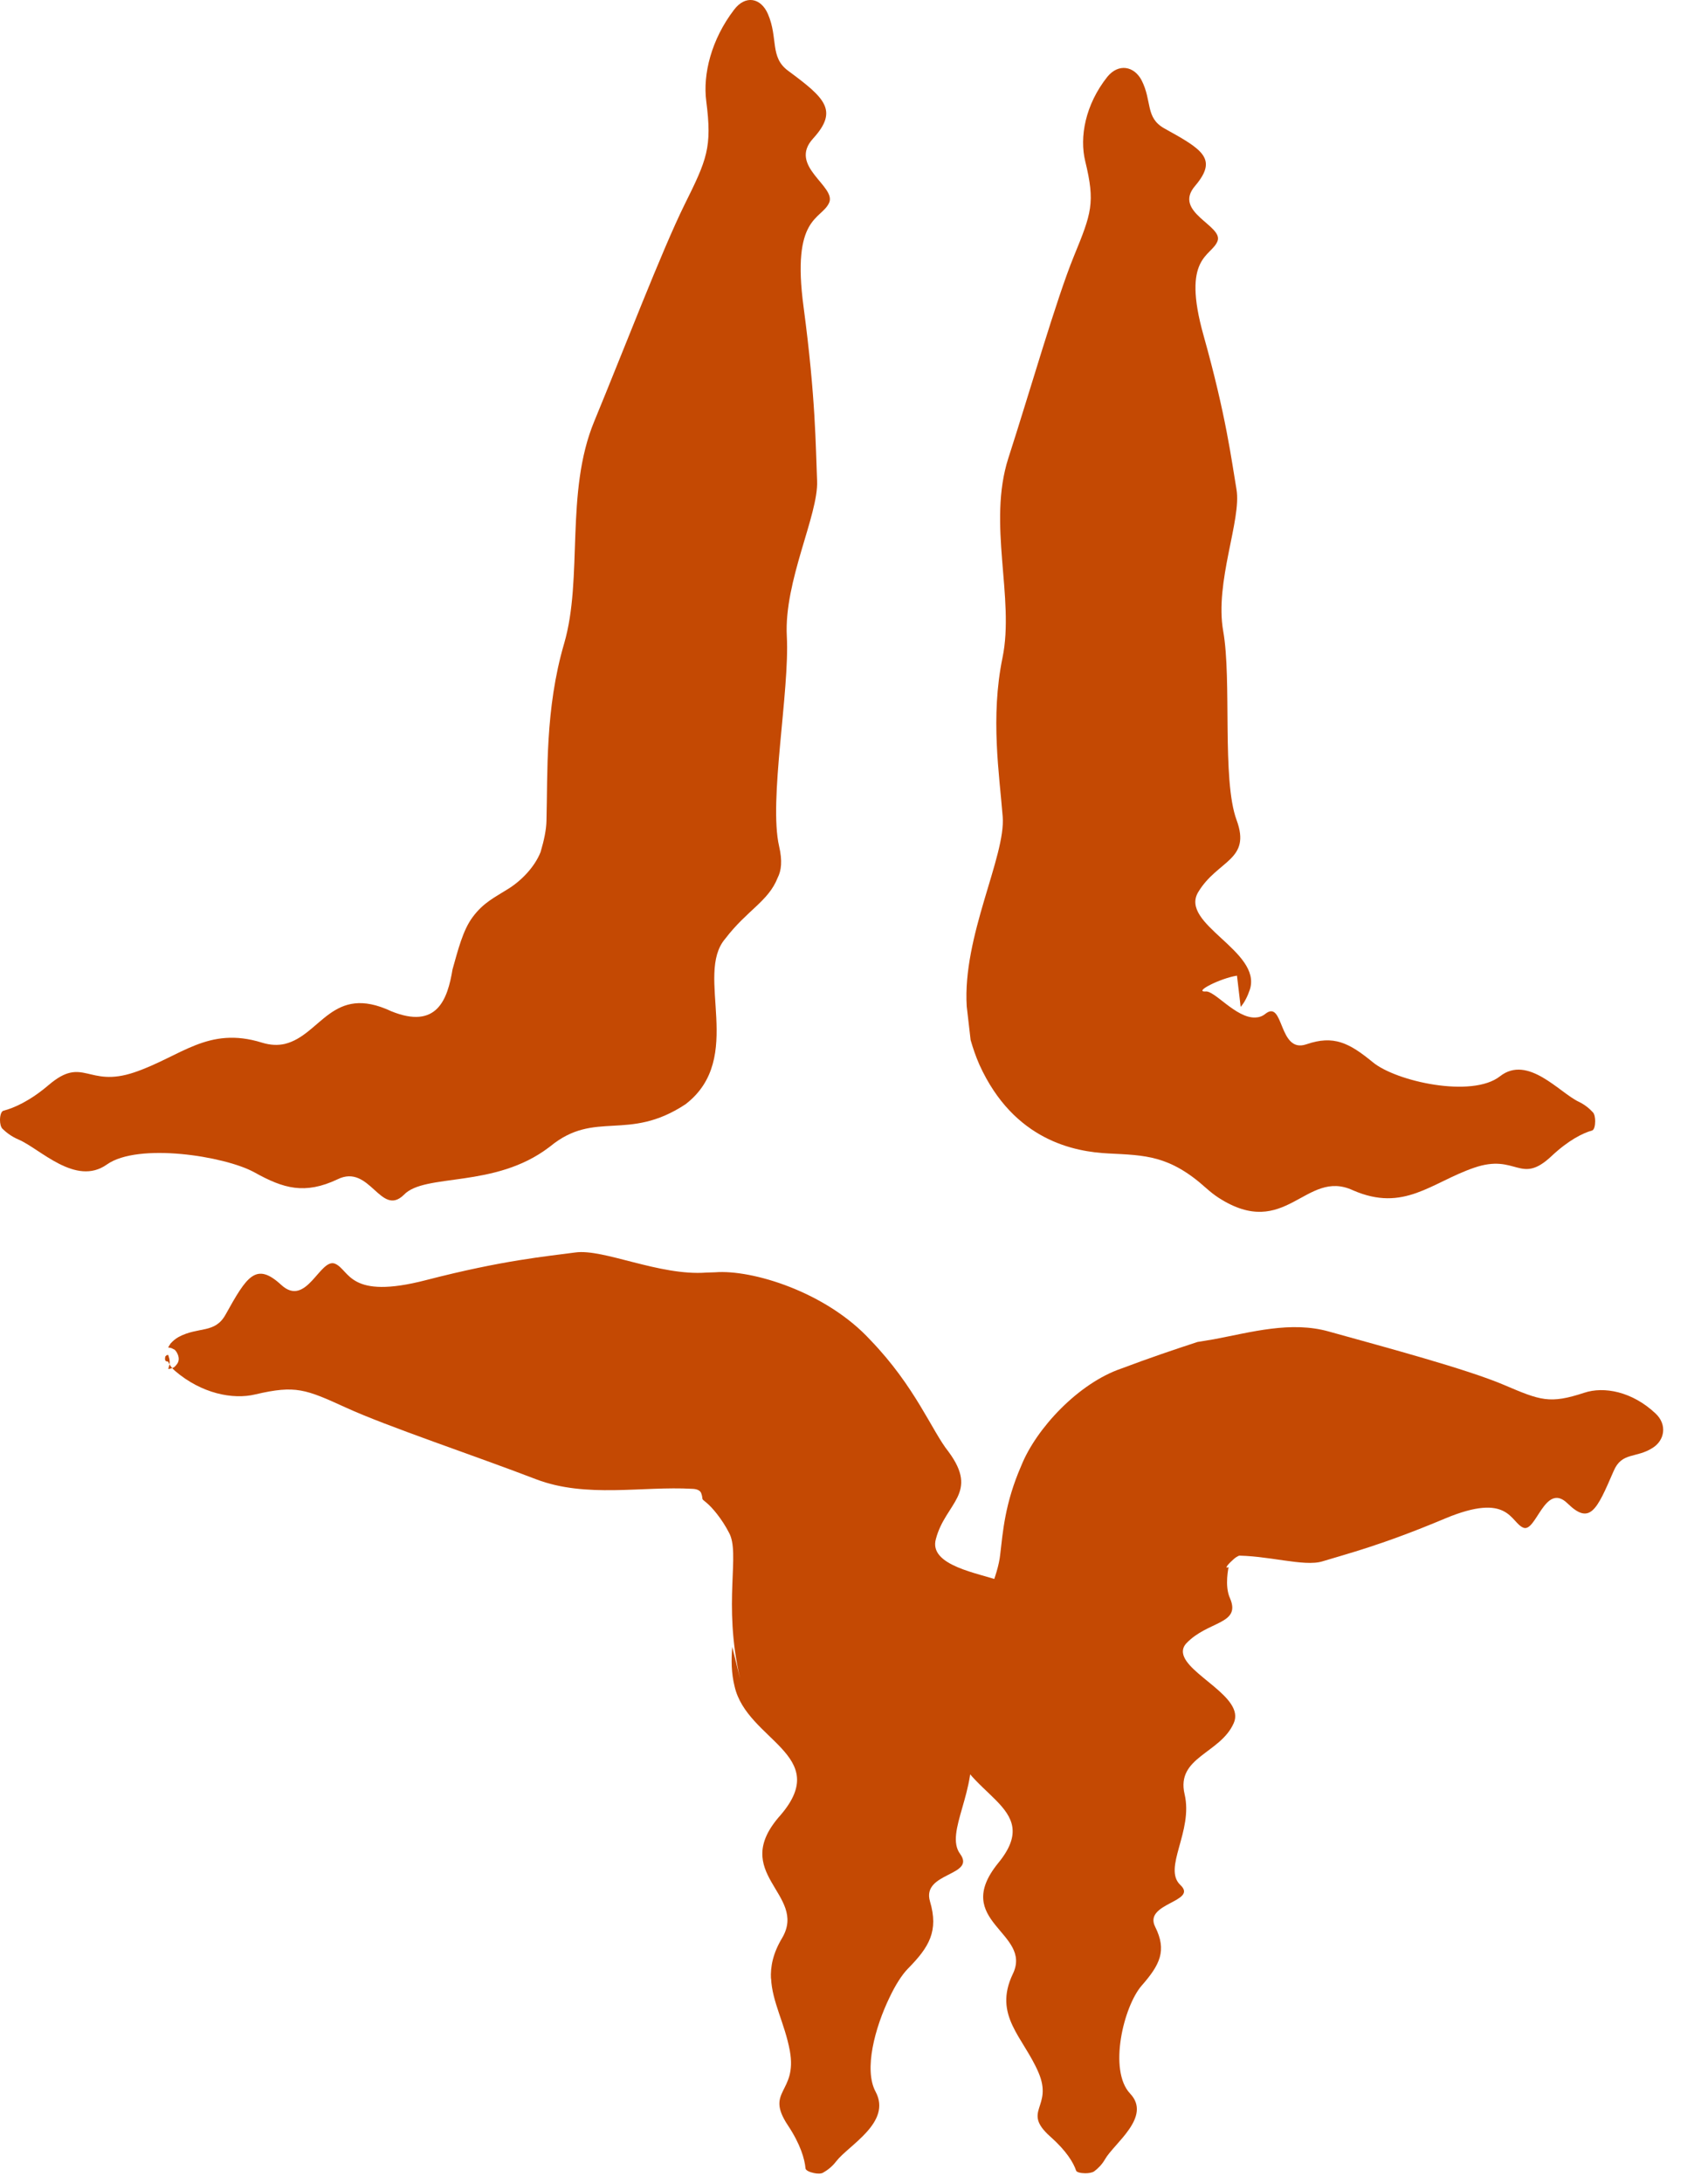
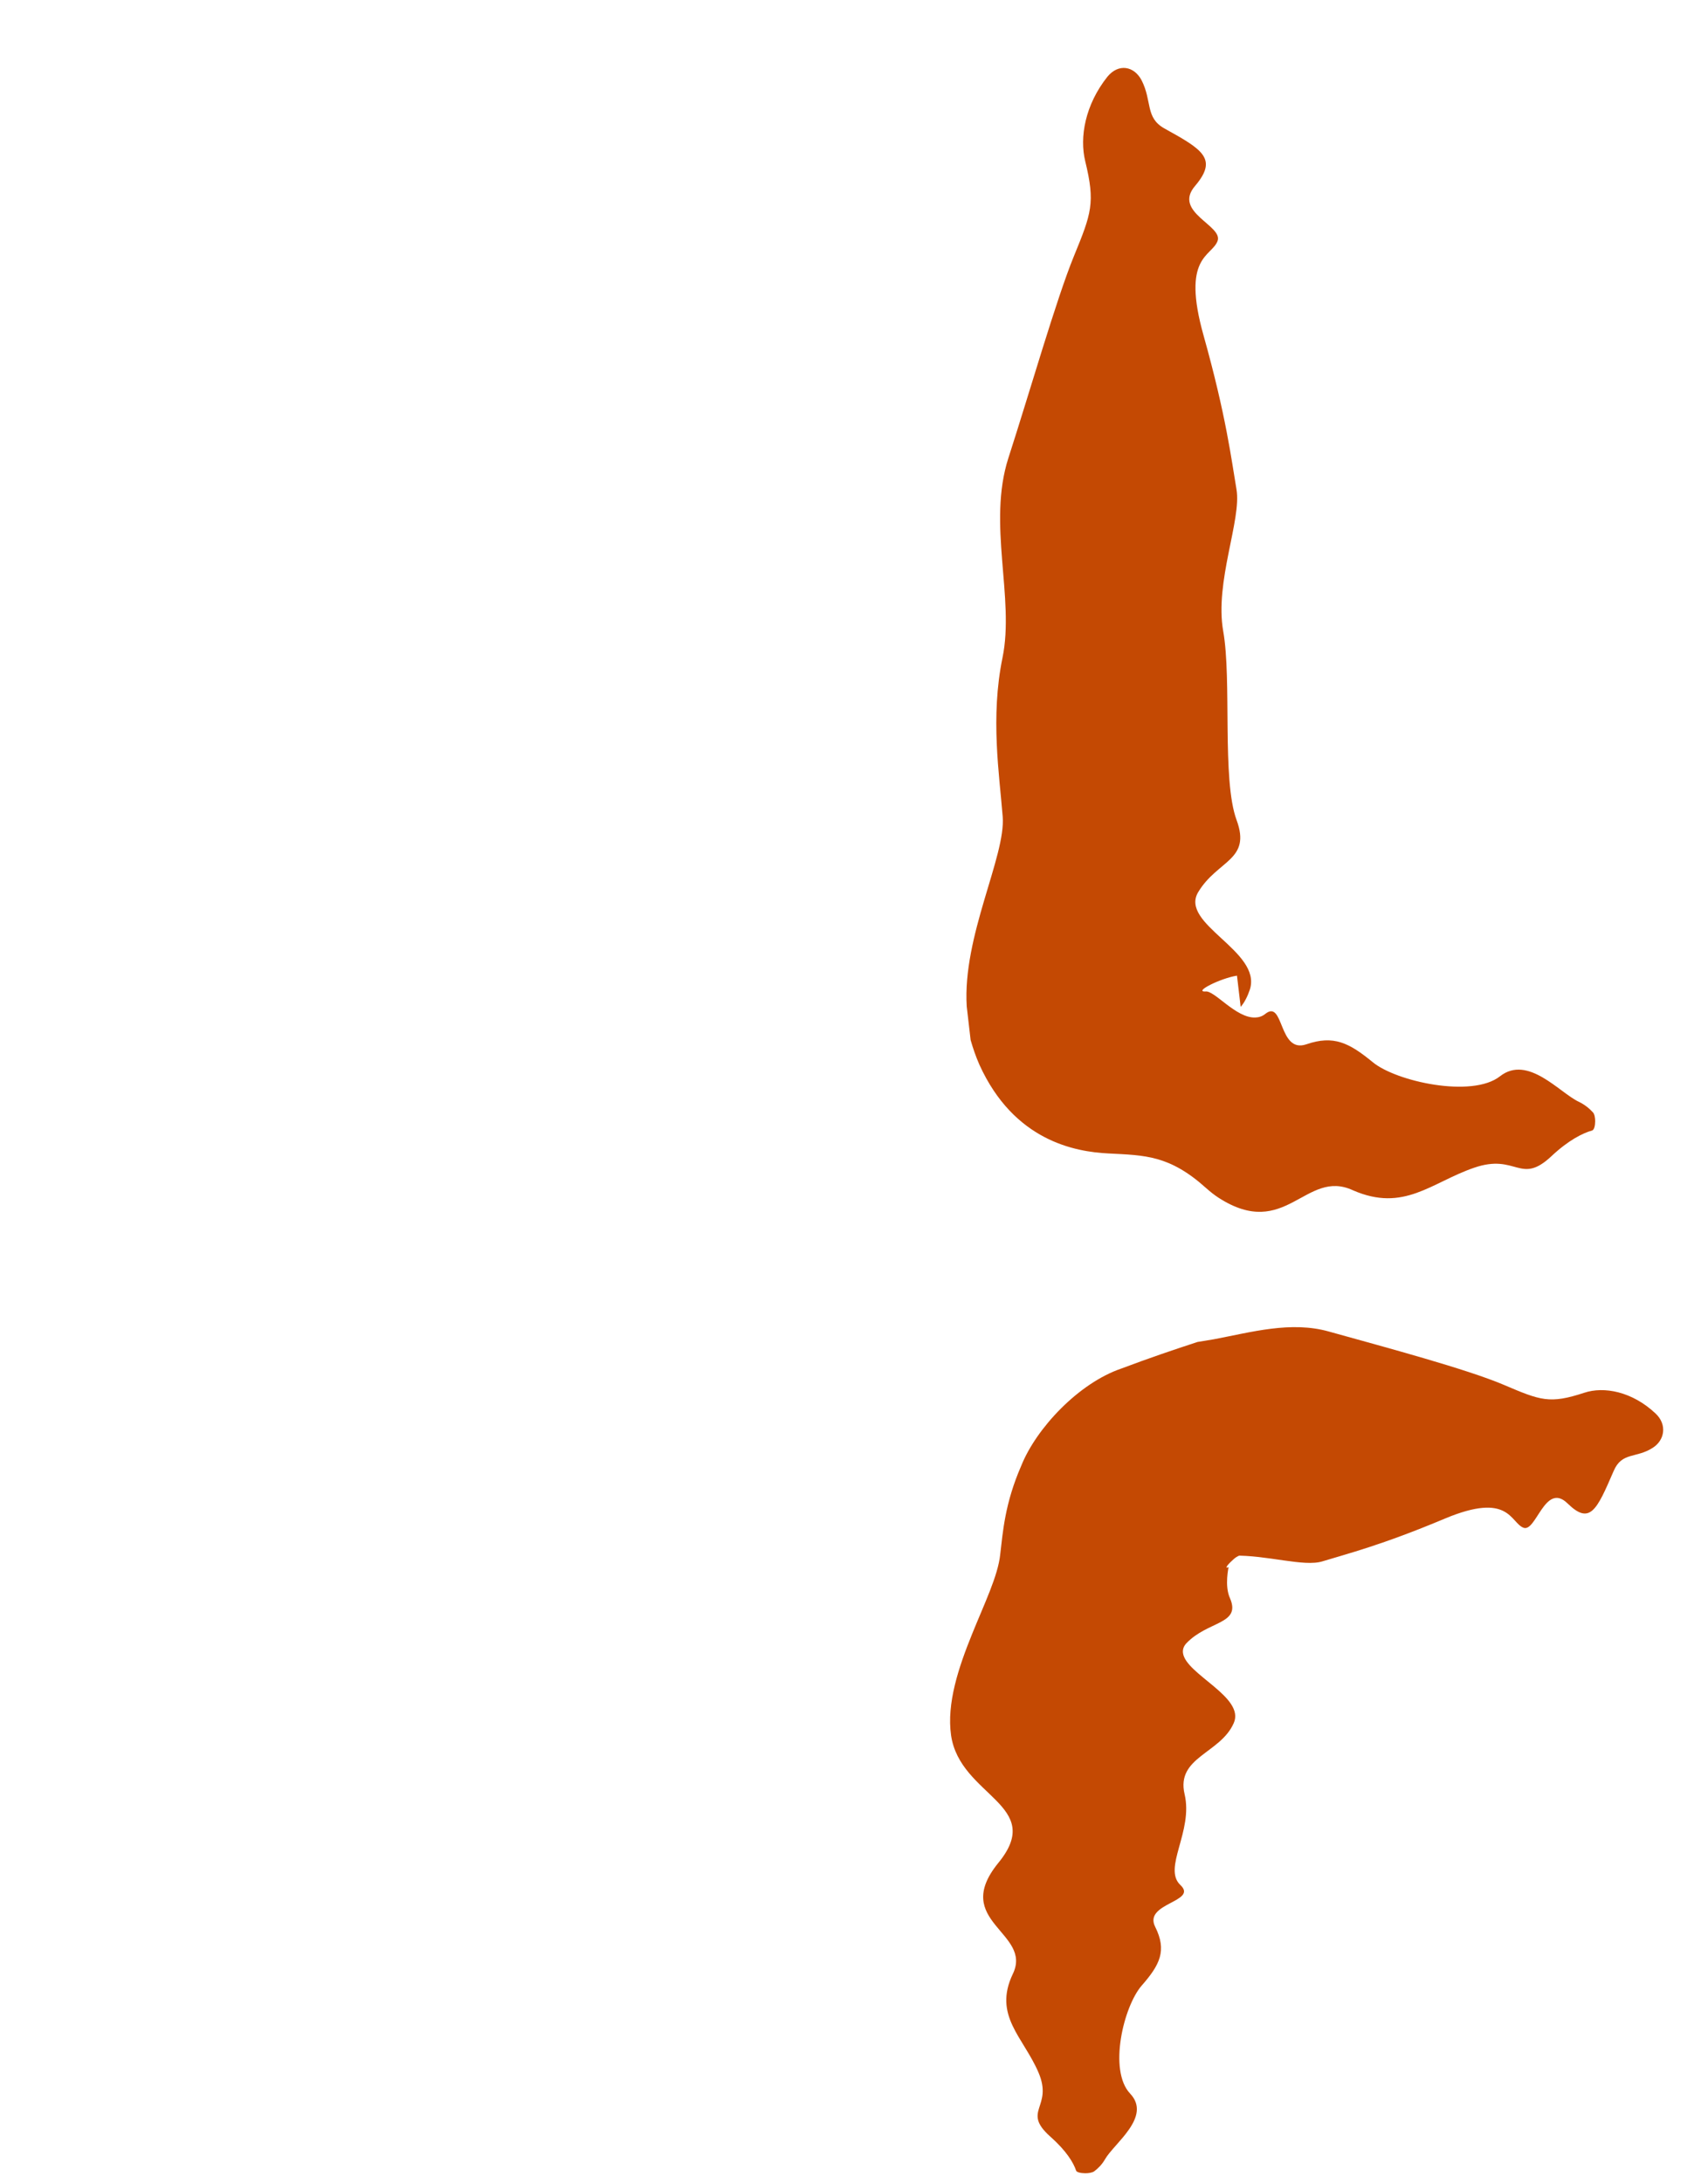
<svg xmlns="http://www.w3.org/2000/svg" width="18" height="23" viewBox="0 0 18 23" fill="none">
-   <path d="M7.643 9.889C7.315 10.271 7.859 11.146 7.224 11.633C6.616 12.034 6.273 11.687 5.798 12.077C5.794 12.08 5.79 12.083 5.786 12.086C5.211 12.524 4.475 12.354 4.255 12.588C4.011 12.825 3.898 12.256 3.558 12.423C3.385 12.505 3.242 12.529 3.105 12.512C2.968 12.495 2.835 12.436 2.679 12.349C2.366 12.178 1.456 12.035 1.127 12.267C0.797 12.502 0.42 12.099 0.194 12.004C0.124 11.974 0.069 11.933 0.026 11.891C0.008 11.873 4.88071e-06 11.835 0 11.798C0 11.798 0 11.798 0 11.798C6.45396e-06 11.752 0.013 11.707 0.036 11.701C0.148 11.672 0.316 11.598 0.513 11.43C0.88 11.117 0.922 11.463 1.415 11.297C1.908 11.13 2.19 10.806 2.762 10.984C2.853 11.012 2.932 11.013 3.002 10.997C3.382 10.904 3.502 10.362 4.121 10.652C4.606 10.85 4.717 10.527 4.769 10.212C4.827 10.008 4.878 9.798 4.982 9.66C5.095 9.508 5.213 9.454 5.349 9.368C5.483 9.287 5.631 9.142 5.697 8.976C5.734 8.851 5.757 8.741 5.759 8.648C5.773 8.147 5.743 7.468 5.945 6.78C6.147 6.089 5.953 5.187 6.262 4.44C6.571 3.692 6.975 2.64 7.213 2.158C7.451 1.679 7.506 1.555 7.443 1.066C7.406 0.782 7.496 0.417 7.735 0.104C7.854 -0.055 8.019 -0.026 8.094 0.15C8.202 0.403 8.111 0.602 8.305 0.745C8.693 1.032 8.839 1.162 8.57 1.458C8.3 1.751 8.82 1.962 8.737 2.138C8.653 2.319 8.339 2.276 8.469 3.237C8.597 4.198 8.596 4.709 8.611 5.067C8.626 5.424 8.261 6.122 8.292 6.703C8.323 7.282 8.099 8.432 8.211 8.916C8.246 9.068 8.235 9.17 8.195 9.248C8.097 9.496 7.875 9.586 7.643 9.889Z" fill="#C44903" />
  <path d="M12.628 9.397C12.424 9.735 13.301 10.018 13.172 10.424C13.149 10.493 13.115 10.562 13.075 10.607L13.036 10.278C12.86 10.306 12.58 10.448 12.701 10.445C12.796 10.426 13.023 10.728 13.23 10.719C13.266 10.718 13.302 10.707 13.333 10.682C13.533 10.52 13.47 11.1 13.765 11.002C14.056 10.901 14.219 10.987 14.465 11.188C14.71 11.393 15.514 11.57 15.808 11.338C16.102 11.108 16.435 11.511 16.637 11.606C16.7 11.636 16.75 11.677 16.788 11.719C16.804 11.737 16.811 11.775 16.811 11.812C16.811 11.812 16.811 11.812 16.811 11.812C16.811 11.858 16.8 11.903 16.779 11.909C16.679 11.937 16.529 12.012 16.351 12.179C16.019 12.491 15.984 12.146 15.534 12.302C15.083 12.457 14.796 12.774 14.258 12.539C13.758 12.307 13.552 13.076 12.841 12.617C12.798 12.589 12.756 12.556 12.711 12.516C12.324 12.168 12.066 12.171 11.682 12.151C11.332 12.134 10.687 12.02 10.322 11.217C10.284 11.131 10.254 11.043 10.229 10.956L10.188 10.602C10.142 9.862 10.6 9.022 10.567 8.603C10.532 8.158 10.436 7.556 10.565 6.929C10.695 6.3 10.404 5.518 10.627 4.825C10.851 4.133 11.132 3.152 11.317 2.7C11.503 2.246 11.544 2.138 11.437 1.699C11.375 1.445 11.436 1.104 11.67 0.809C11.788 0.665 11.951 0.696 12.03 0.844C12.144 1.066 12.067 1.239 12.271 1.353C12.679 1.578 12.835 1.674 12.595 1.958C12.355 2.236 12.895 2.376 12.831 2.54C12.767 2.706 12.448 2.698 12.685 3.538C12.921 4.379 12.977 4.838 13.031 5.156C13.086 5.474 12.799 6.131 12.891 6.649C12.983 7.165 12.875 8.214 13.032 8.639C13.189 9.064 12.832 9.059 12.628 9.397Z" fill="#C44903" />
  <path d="M12.503 17.311C12.473 17.343 12.463 17.377 12.467 17.413C12.496 17.639 13.124 17.877 13.002 18.152C12.861 18.474 12.392 18.509 12.484 18.901C12.577 19.293 12.25 19.68 12.44 19.858C12.629 20.036 12.047 20.046 12.174 20.298C12.3 20.549 12.223 20.699 12.032 20.917C11.842 21.135 11.678 21.809 11.91 22.055C12.142 22.3 11.739 22.58 11.644 22.749C11.614 22.801 11.573 22.843 11.531 22.874C11.513 22.887 11.476 22.894 11.439 22.894C11.438 22.894 11.438 22.894 11.438 22.894C11.392 22.894 11.347 22.884 11.341 22.867C11.313 22.783 11.238 22.658 11.071 22.51C10.759 22.234 11.104 22.205 10.944 21.832C10.784 21.459 10.464 21.233 10.674 20.794C10.886 20.356 10.018 20.244 10.52 19.626C11.025 19.011 10.118 18.927 10.023 18.281C9.975 17.943 10.103 17.563 10.244 17.215C10.373 16.895 10.518 16.6 10.541 16.374C10.569 16.14 10.589 15.838 10.763 15.44C10.921 15.046 11.368 14.569 11.82 14.416C12.117 14.304 12.375 14.217 12.62 14.137L12.79 14.109C13.185 14.035 13.604 13.913 14.008 14.028C14.615 14.197 15.459 14.423 15.849 14.589C16.236 14.754 16.331 14.792 16.696 14.672C16.903 14.603 17.201 14.658 17.448 14.891C17.572 15.008 17.543 15.172 17.419 15.251C17.243 15.366 17.092 15.292 17.005 15.498C16.827 15.91 16.756 16.069 16.519 15.837C16.281 15.606 16.188 16.151 16.053 16.093C15.917 16.037 15.904 15.715 15.231 15.996C14.558 16.279 14.191 16.37 13.937 16.448C13.74 16.509 13.353 16.38 12.996 16.388L13.162 16.36C13.092 16.37 13.034 16.392 12.998 16.428C12.895 16.52 12.927 16.522 12.947 16.508C12.95 16.505 12.901 16.704 12.963 16.838C13.081 17.114 12.729 17.073 12.503 17.311Z" fill="#C44903" />
-   <path d="M9.864 16.209C9.778 16.496 10.328 16.574 10.535 16.653L10.616 16.98C10.674 17.069 10.704 17.171 10.686 17.279C10.596 17.784 10.127 17.847 10.223 18.346C10.314 18.852 9.949 19.303 10.119 19.531C10.288 19.764 9.709 19.722 9.801 20.031C9.893 20.342 9.793 20.511 9.569 20.738C9.505 20.803 9.436 20.912 9.375 21.041C9.219 21.363 9.103 21.803 9.227 22.034C9.402 22.358 8.944 22.598 8.812 22.769C8.771 22.823 8.722 22.861 8.674 22.888C8.653 22.9 8.615 22.9 8.578 22.892C8.578 22.892 8.578 22.892 8.578 22.892C8.533 22.883 8.491 22.864 8.489 22.843C8.48 22.743 8.435 22.587 8.303 22.389C8.058 22.02 8.404 22.052 8.324 21.605C8.271 21.316 8.136 21.087 8.126 20.839L8.125 20.849C8.118 20.715 8.147 20.575 8.243 20.415C8.515 19.952 7.673 19.738 8.227 19.12C8.77 18.486 7.873 18.335 7.742 17.767C7.707 17.627 7.705 17.484 7.717 17.35L7.799 17.682C7.614 16.876 7.807 16.364 7.681 16.143C7.609 16.003 7.506 15.88 7.446 15.831C7.378 15.778 7.417 15.805 7.389 15.728C7.377 15.7 7.343 15.685 7.294 15.684C6.769 15.654 6.177 15.785 5.649 15.583C5.001 15.334 4.074 15.025 3.647 14.829C3.219 14.634 3.116 14.59 2.692 14.689C2.454 14.747 2.123 14.68 1.846 14.443C1.81 14.413 1.789 14.381 1.773 14.347C1.773 14.346 1.774 14.345 1.771 14.344C1.769 14.344 1.777 14.345 1.763 14.343C1.767 14.339 1.728 14.353 1.742 14.29C1.764 14.267 1.762 14.277 1.765 14.274C1.768 14.274 1.769 14.274 1.769 14.274C1.77 14.274 1.77 14.274 1.771 14.274C1.771 14.274 1.771 14.274 1.772 14.274C1.772 14.274 1.774 14.275 1.774 14.275C1.774 14.275 1.774 14.276 1.774 14.276C1.774 14.278 1.775 14.281 1.776 14.283C1.777 14.287 1.778 14.291 1.779 14.295C1.782 14.303 1.784 14.312 1.786 14.32C1.789 14.337 1.789 14.354 1.787 14.37C1.784 14.386 1.778 14.402 1.774 14.418C1.775 14.419 1.771 14.42 1.777 14.421C1.783 14.419 1.766 14.426 1.81 14.414C1.818 14.409 1.834 14.414 1.868 14.366C1.913 14.302 1.847 14.214 1.833 14.215C1.797 14.195 1.797 14.201 1.791 14.198C1.783 14.197 1.782 14.197 1.78 14.197C1.775 14.197 1.775 14.197 1.775 14.197C1.774 14.196 1.774 14.196 1.774 14.196C1.775 14.196 1.774 14.196 1.775 14.195C1.775 14.195 1.775 14.194 1.775 14.194C1.775 14.192 1.776 14.19 1.776 14.188C1.778 14.184 1.78 14.181 1.782 14.177C1.789 14.17 1.791 14.162 1.796 14.155C1.821 14.127 1.849 14.103 1.883 14.084C2.094 13.972 2.264 14.052 2.377 13.849C2.602 13.445 2.697 13.29 2.964 13.536C3.23 13.781 3.374 13.245 3.532 13.313C3.688 13.381 3.675 13.697 4.491 13.485C5.308 13.274 5.756 13.236 6.064 13.194C6.362 13.153 6.95 13.443 7.444 13.406C7.475 13.405 7.505 13.404 7.536 13.403C7.923 13.372 8.705 13.608 9.173 14.117C9.647 14.608 9.823 15.078 9.996 15.293C10.321 15.732 9.965 15.83 9.864 16.209Z" fill="#C44903" />
</svg>